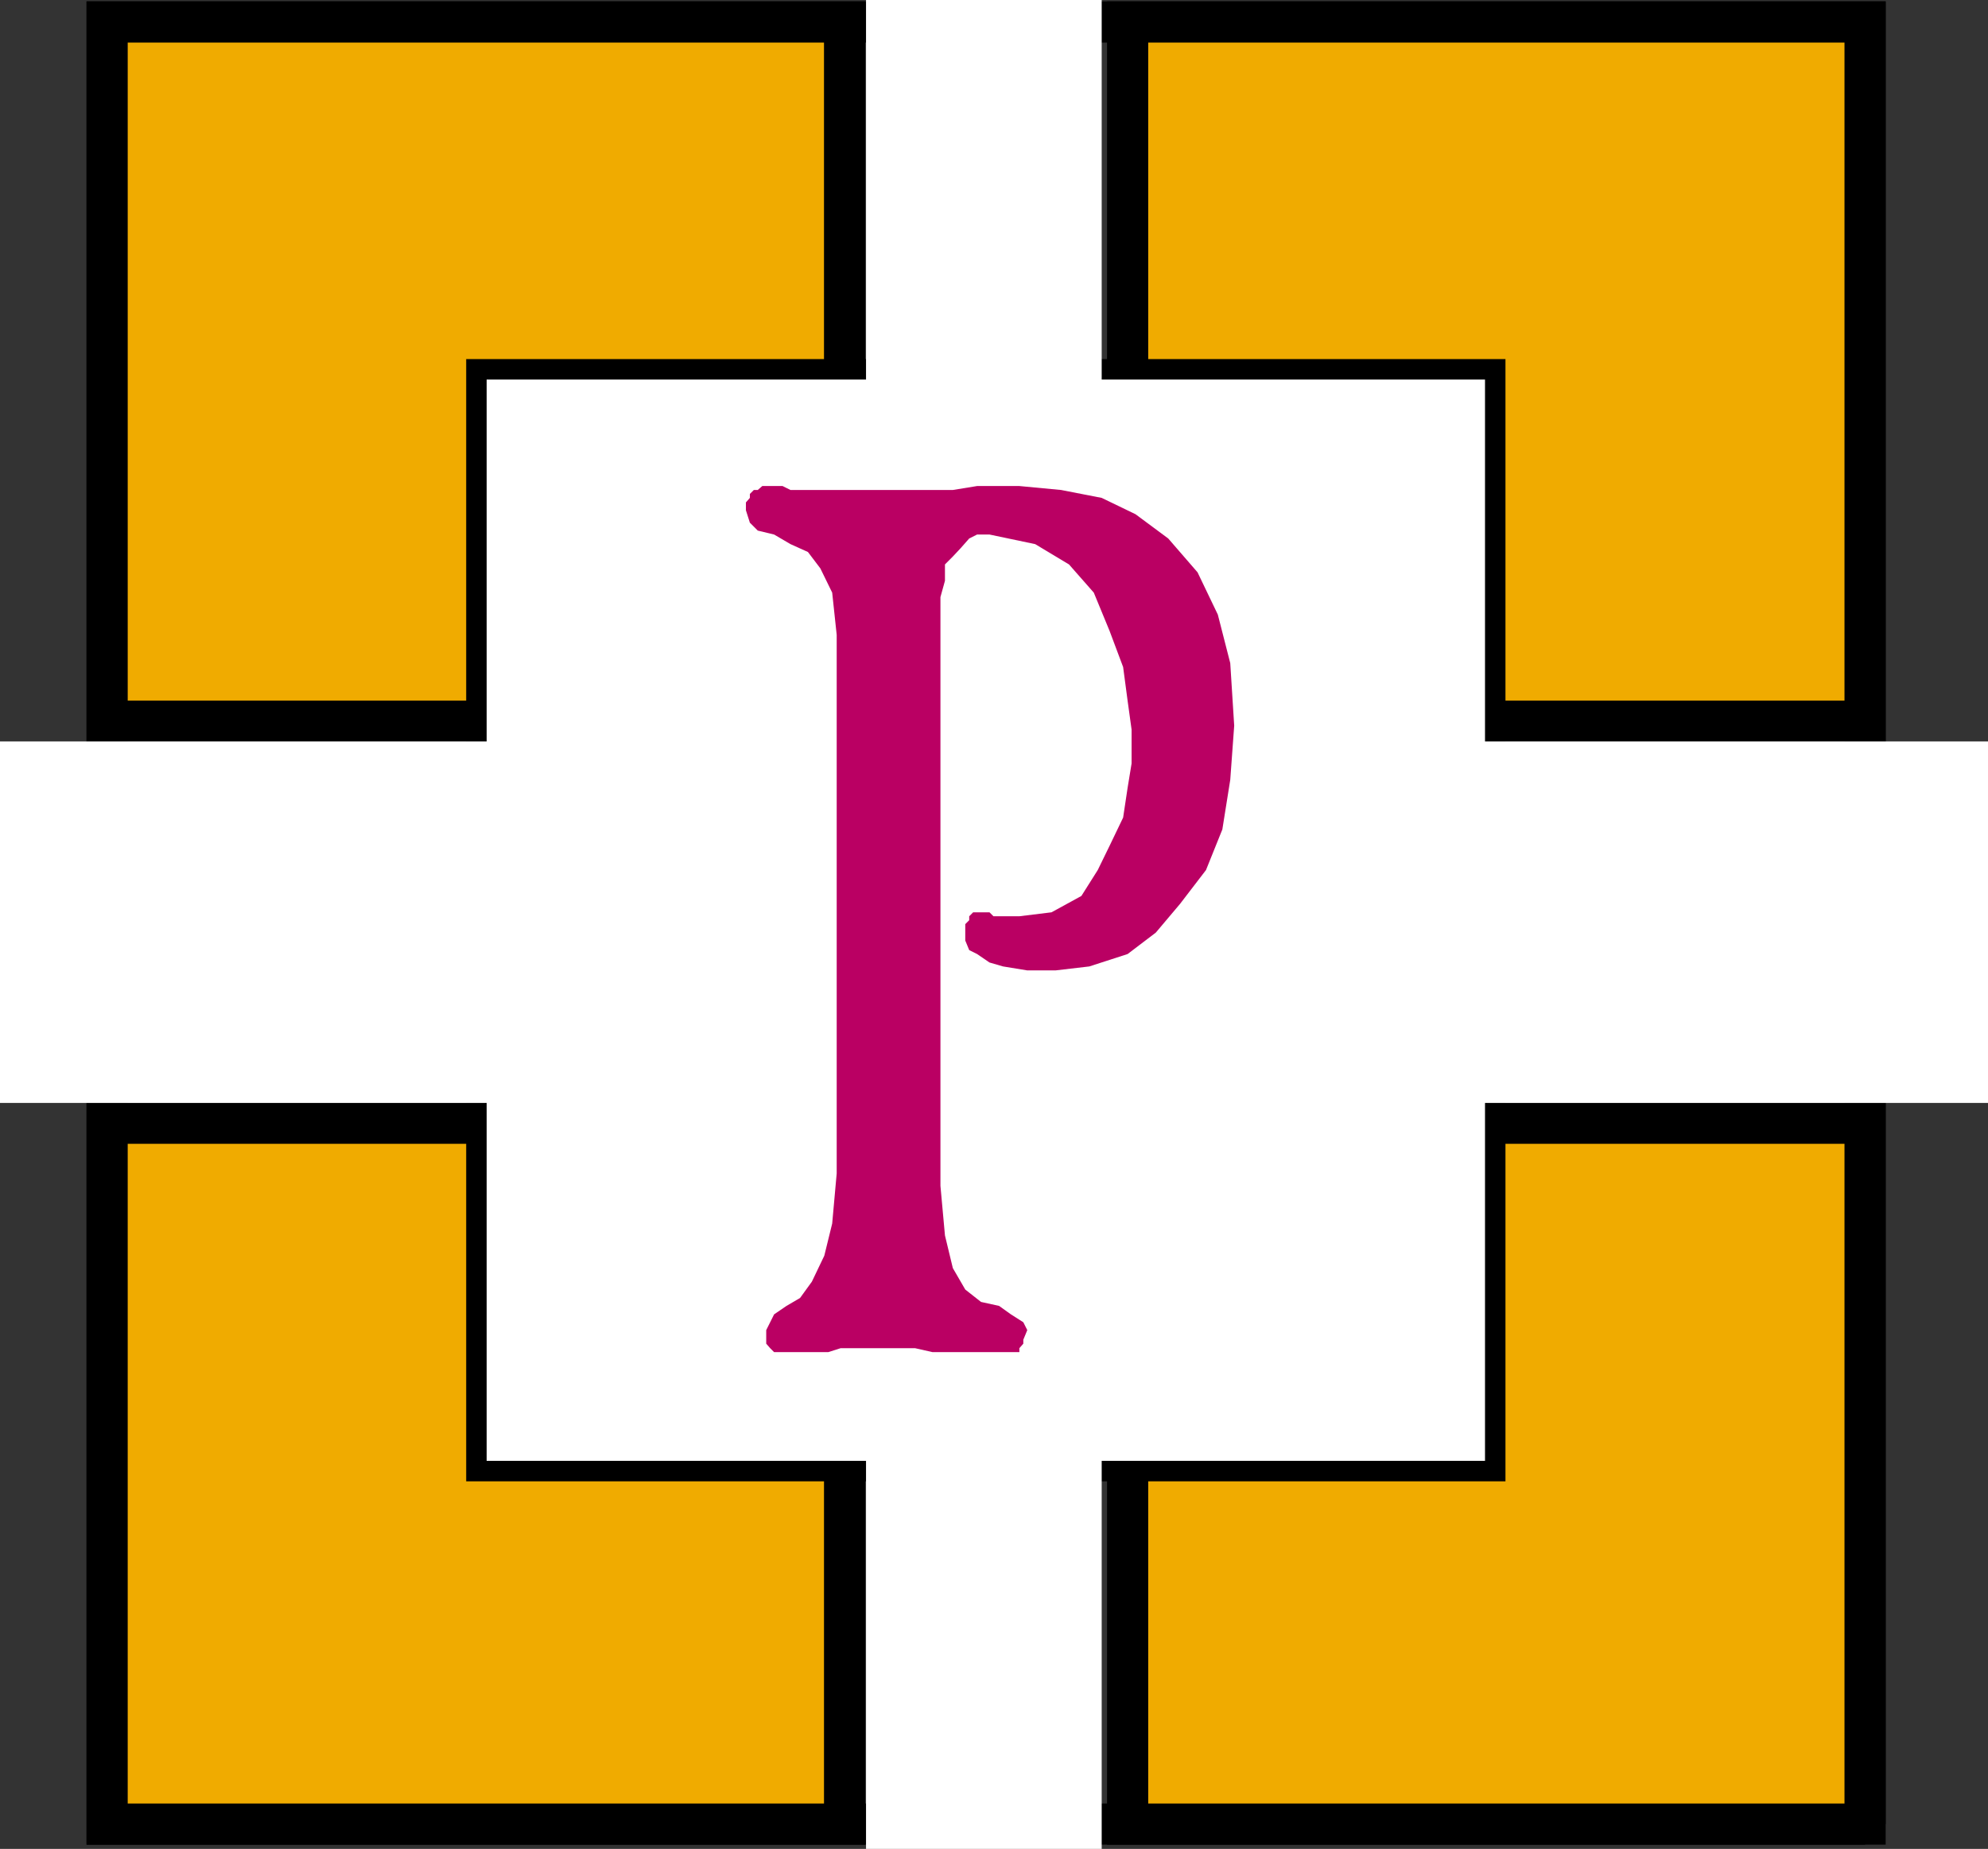
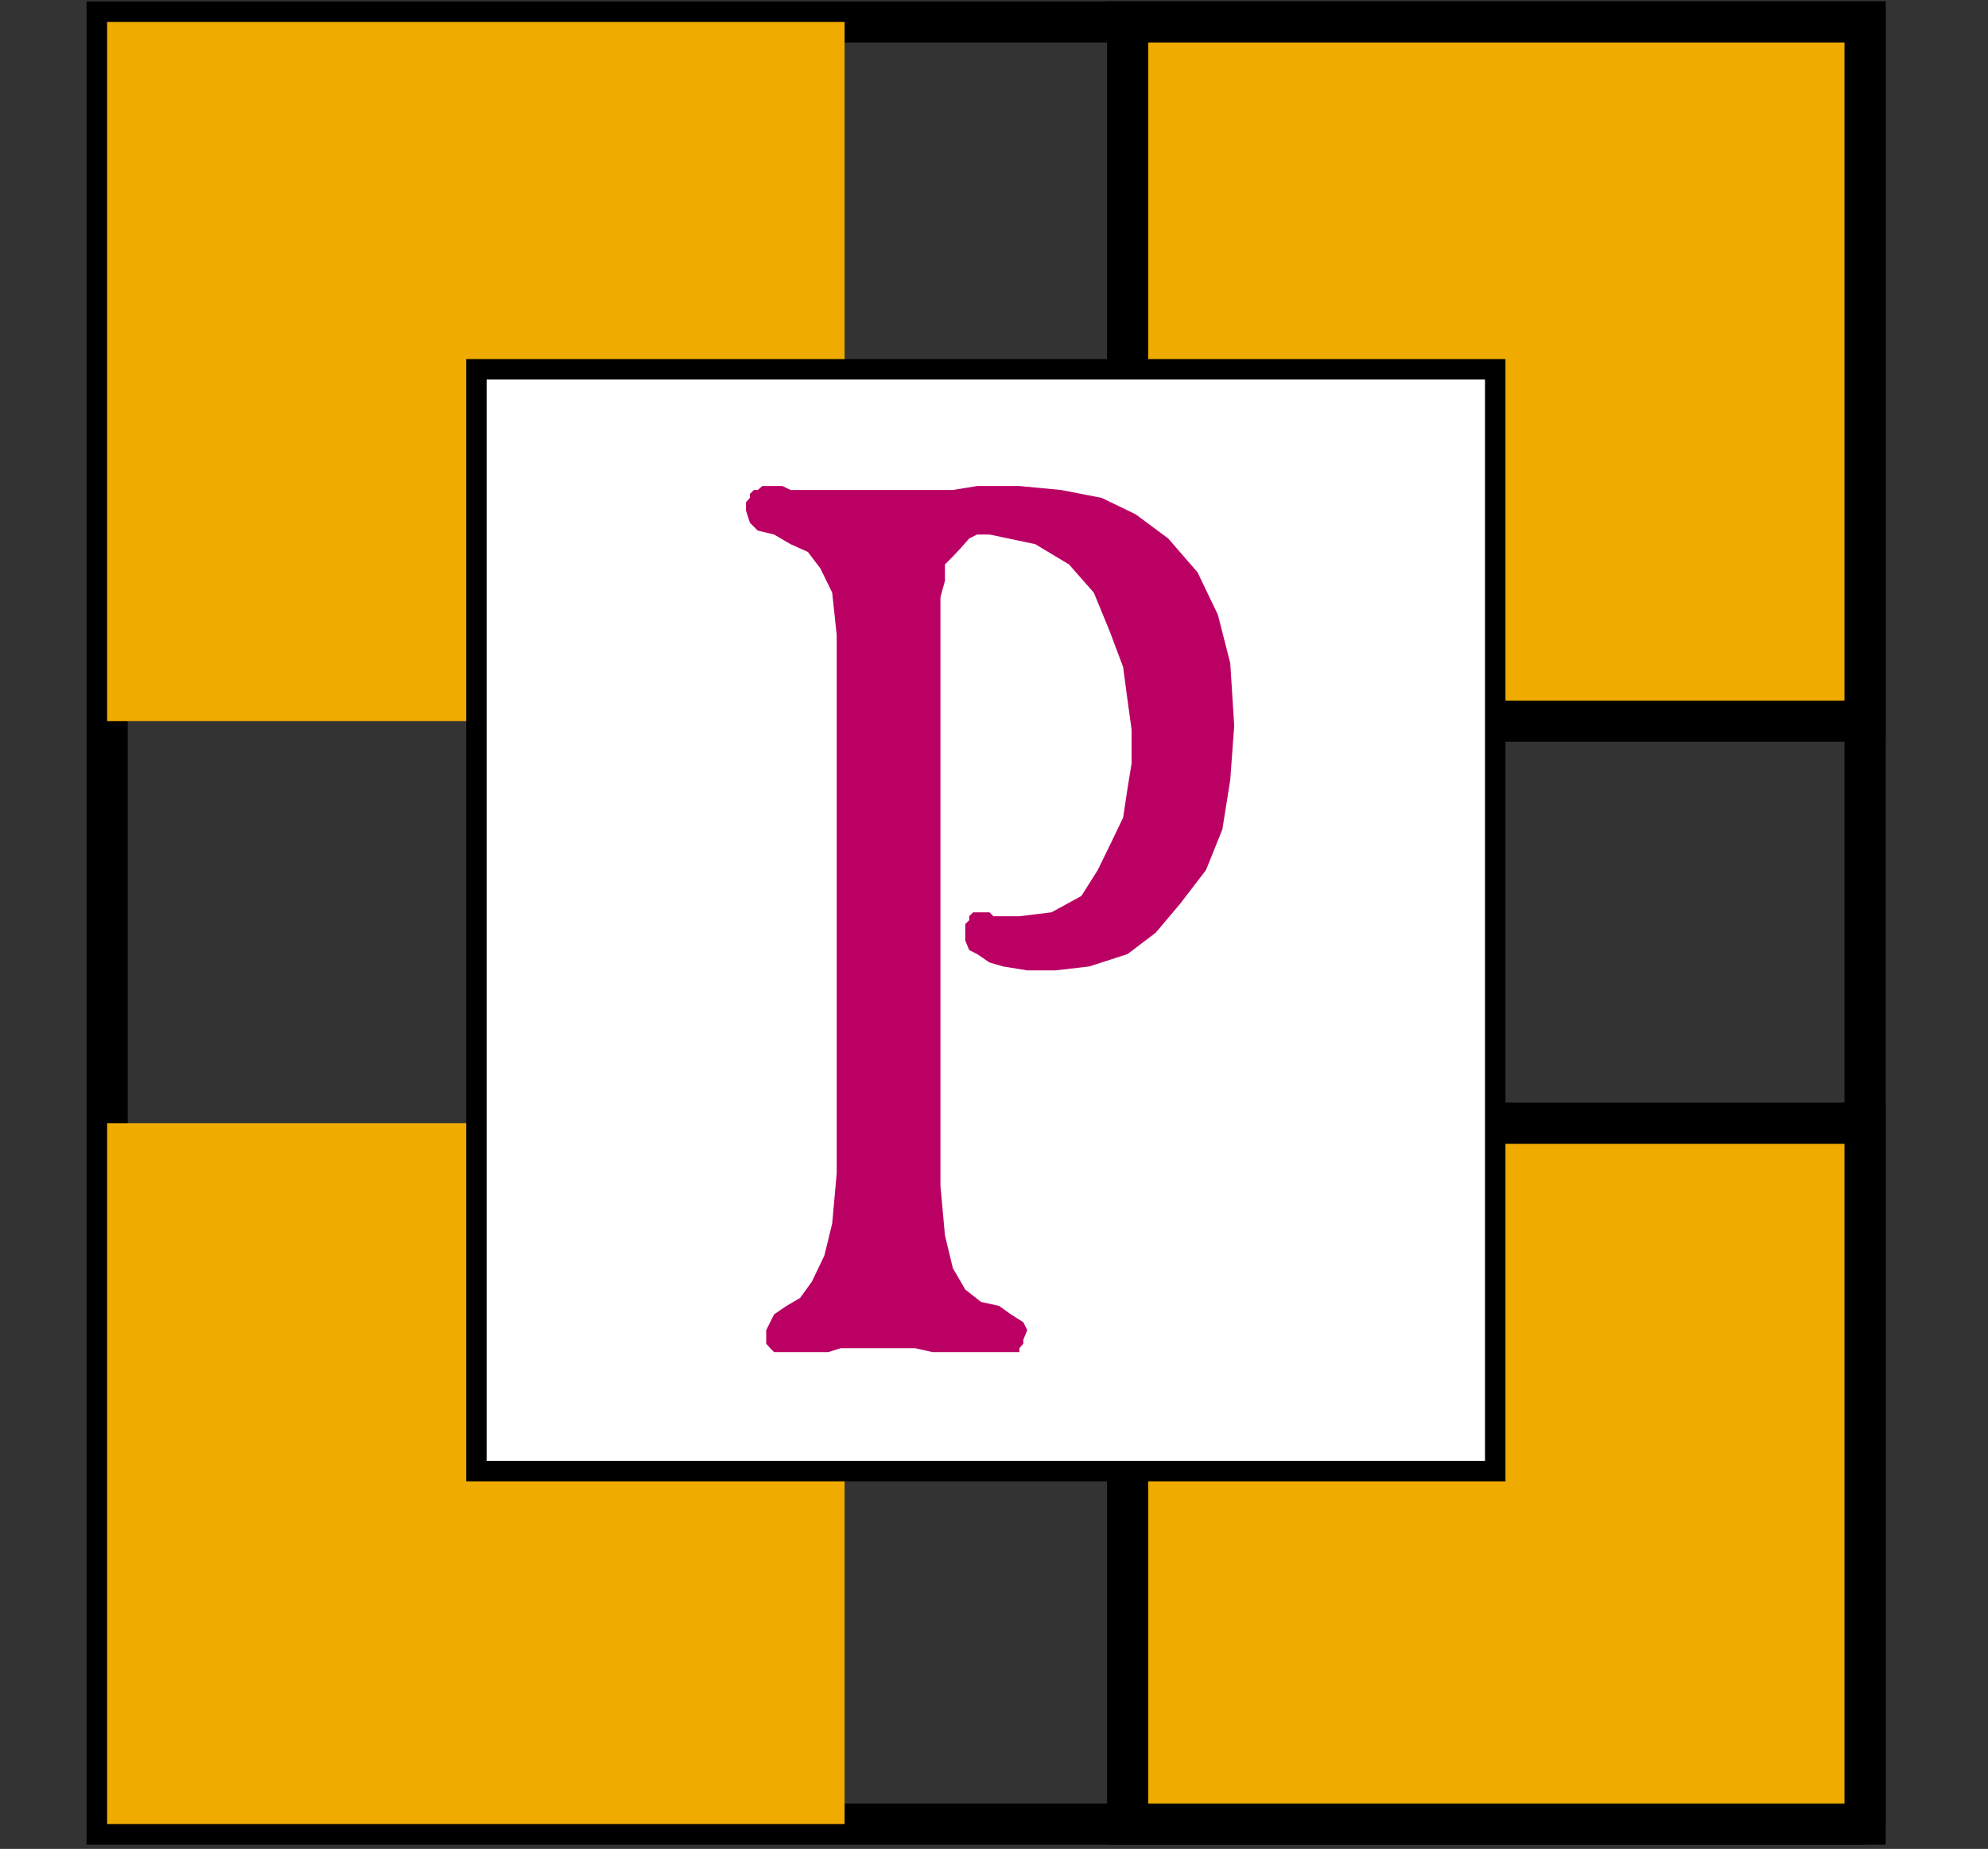
<svg xmlns="http://www.w3.org/2000/svg" width="352.602" height="327.898">
  <rect width="100%" height="100%" fill="#333333" stroke="none" />
  <path fill="none" stroke="#000" stroke-miterlimit="10" stroke-width="7.302" d="M330.8 323.5V3.898H19V323.5h311.8" />
  <path fill="#f0ab00" d="M149.8 127.898v-124H19v124h130.8" />
-   <path fill="none" stroke="#000" stroke-miterlimit="10" stroke-width="7.302" d="M149.8 127.898v-124H19v124zm0 0" />
  <path fill="#f0ab00" d="M149.8 323.5V199.2H19v124.3h130.8" />
-   <path fill="none" stroke="#000" stroke-miterlimit="10" stroke-width="7.302" d="M149.8 323.5V199.2H19v124.3Zm0 0" />
  <path fill="#f0ab00" d="M330.8 323.5V199.2H200v124.3h130.8" />
  <path fill="none" stroke="#000" stroke-miterlimit="10" stroke-width="7.302" d="M330.8 323.5V199.2H200v124.3Zm0 0" />
  <path fill="#f0ab00" d="M330.8 127.898v-124H200v124h130.8" />
  <path fill="none" stroke="#000" stroke-miterlimit="10" stroke-width="7.302" d="M330.8 127.898v-124H200v124zm0 0" />
  <path fill="#fff" d="M265.203 260.898V65.5H84.5v195.398h180.703" />
  <path fill="none" stroke="#000" stroke-miterlimit="10" stroke-width="3.628" d="M265.203 260.898V65.5H84.5v195.398zm0 0" />
-   <path fill="#fff" d="M103.5 195.602V131.5H0v64.102h103.5m249.102 0V131.5H249.203v64.102h103.399m-157.2-119V0h-41.8v76.602h41.8m0 251.296V251.5h-41.8v76.398h41.8" />
  <path fill="#ba0063" d="m166.8 210.3.802 8.802 1.398 5.796 2.203 3.801 2.797 2.2 3.203.703 2.098 1.5 2.199 1.398.703 1.398-.703 1.704v.699l-.7.8v.7h-15.398l-3.101-.7h-13.2l-2.199.7h-9.601l-.7-.7-.699-.8v-2.403l1.399-2.796 2.199-1.5 2.402-1.403 2.098-2.898 2.203-4.602 1.399-5.699.8-8.898v-95.5l-.8-7.5-2.102-4.301-2.2-2.903-3.097-1.398-2.902-1.7-2.899-.698L133 92.699l-.7-2.199v-1.398l.7-.801v-.7l.703-.703h.7l.8-.699h3.598l1.402.7H169l4.3-.7h7.5l7.403.7 7.2 1.402 6 2.898 5.8 4.301 5.2 6L216 109l2.203 8.602.7 11.097-.7 9.602-1.402 8.8-2.899 7.2-4.601 6-4.301 5.097-5 3.801-6.797 2.2-6 .703h-5l-4.3-.704-2.403-.699-2.2-1.5-1.398-.699-.699-1.7v-2.902l.7-.699v-.699l.699-.7h2.898l.703.7h4.598l5.699-.7 5.3-2.902 2.903-4.597 2.098-4.301 2.402-5 .797-5.3.703-4.302v-6l-.703-5.097-.797-6-2.402-6.403-2.801-6.796-4.398-5-6-3.602-8.102-1.7h-2.2l-1.398.7-1.5 1.7L169 98.7l-1.398 1.402V103l-.801 2.898v104.403" />
</svg>